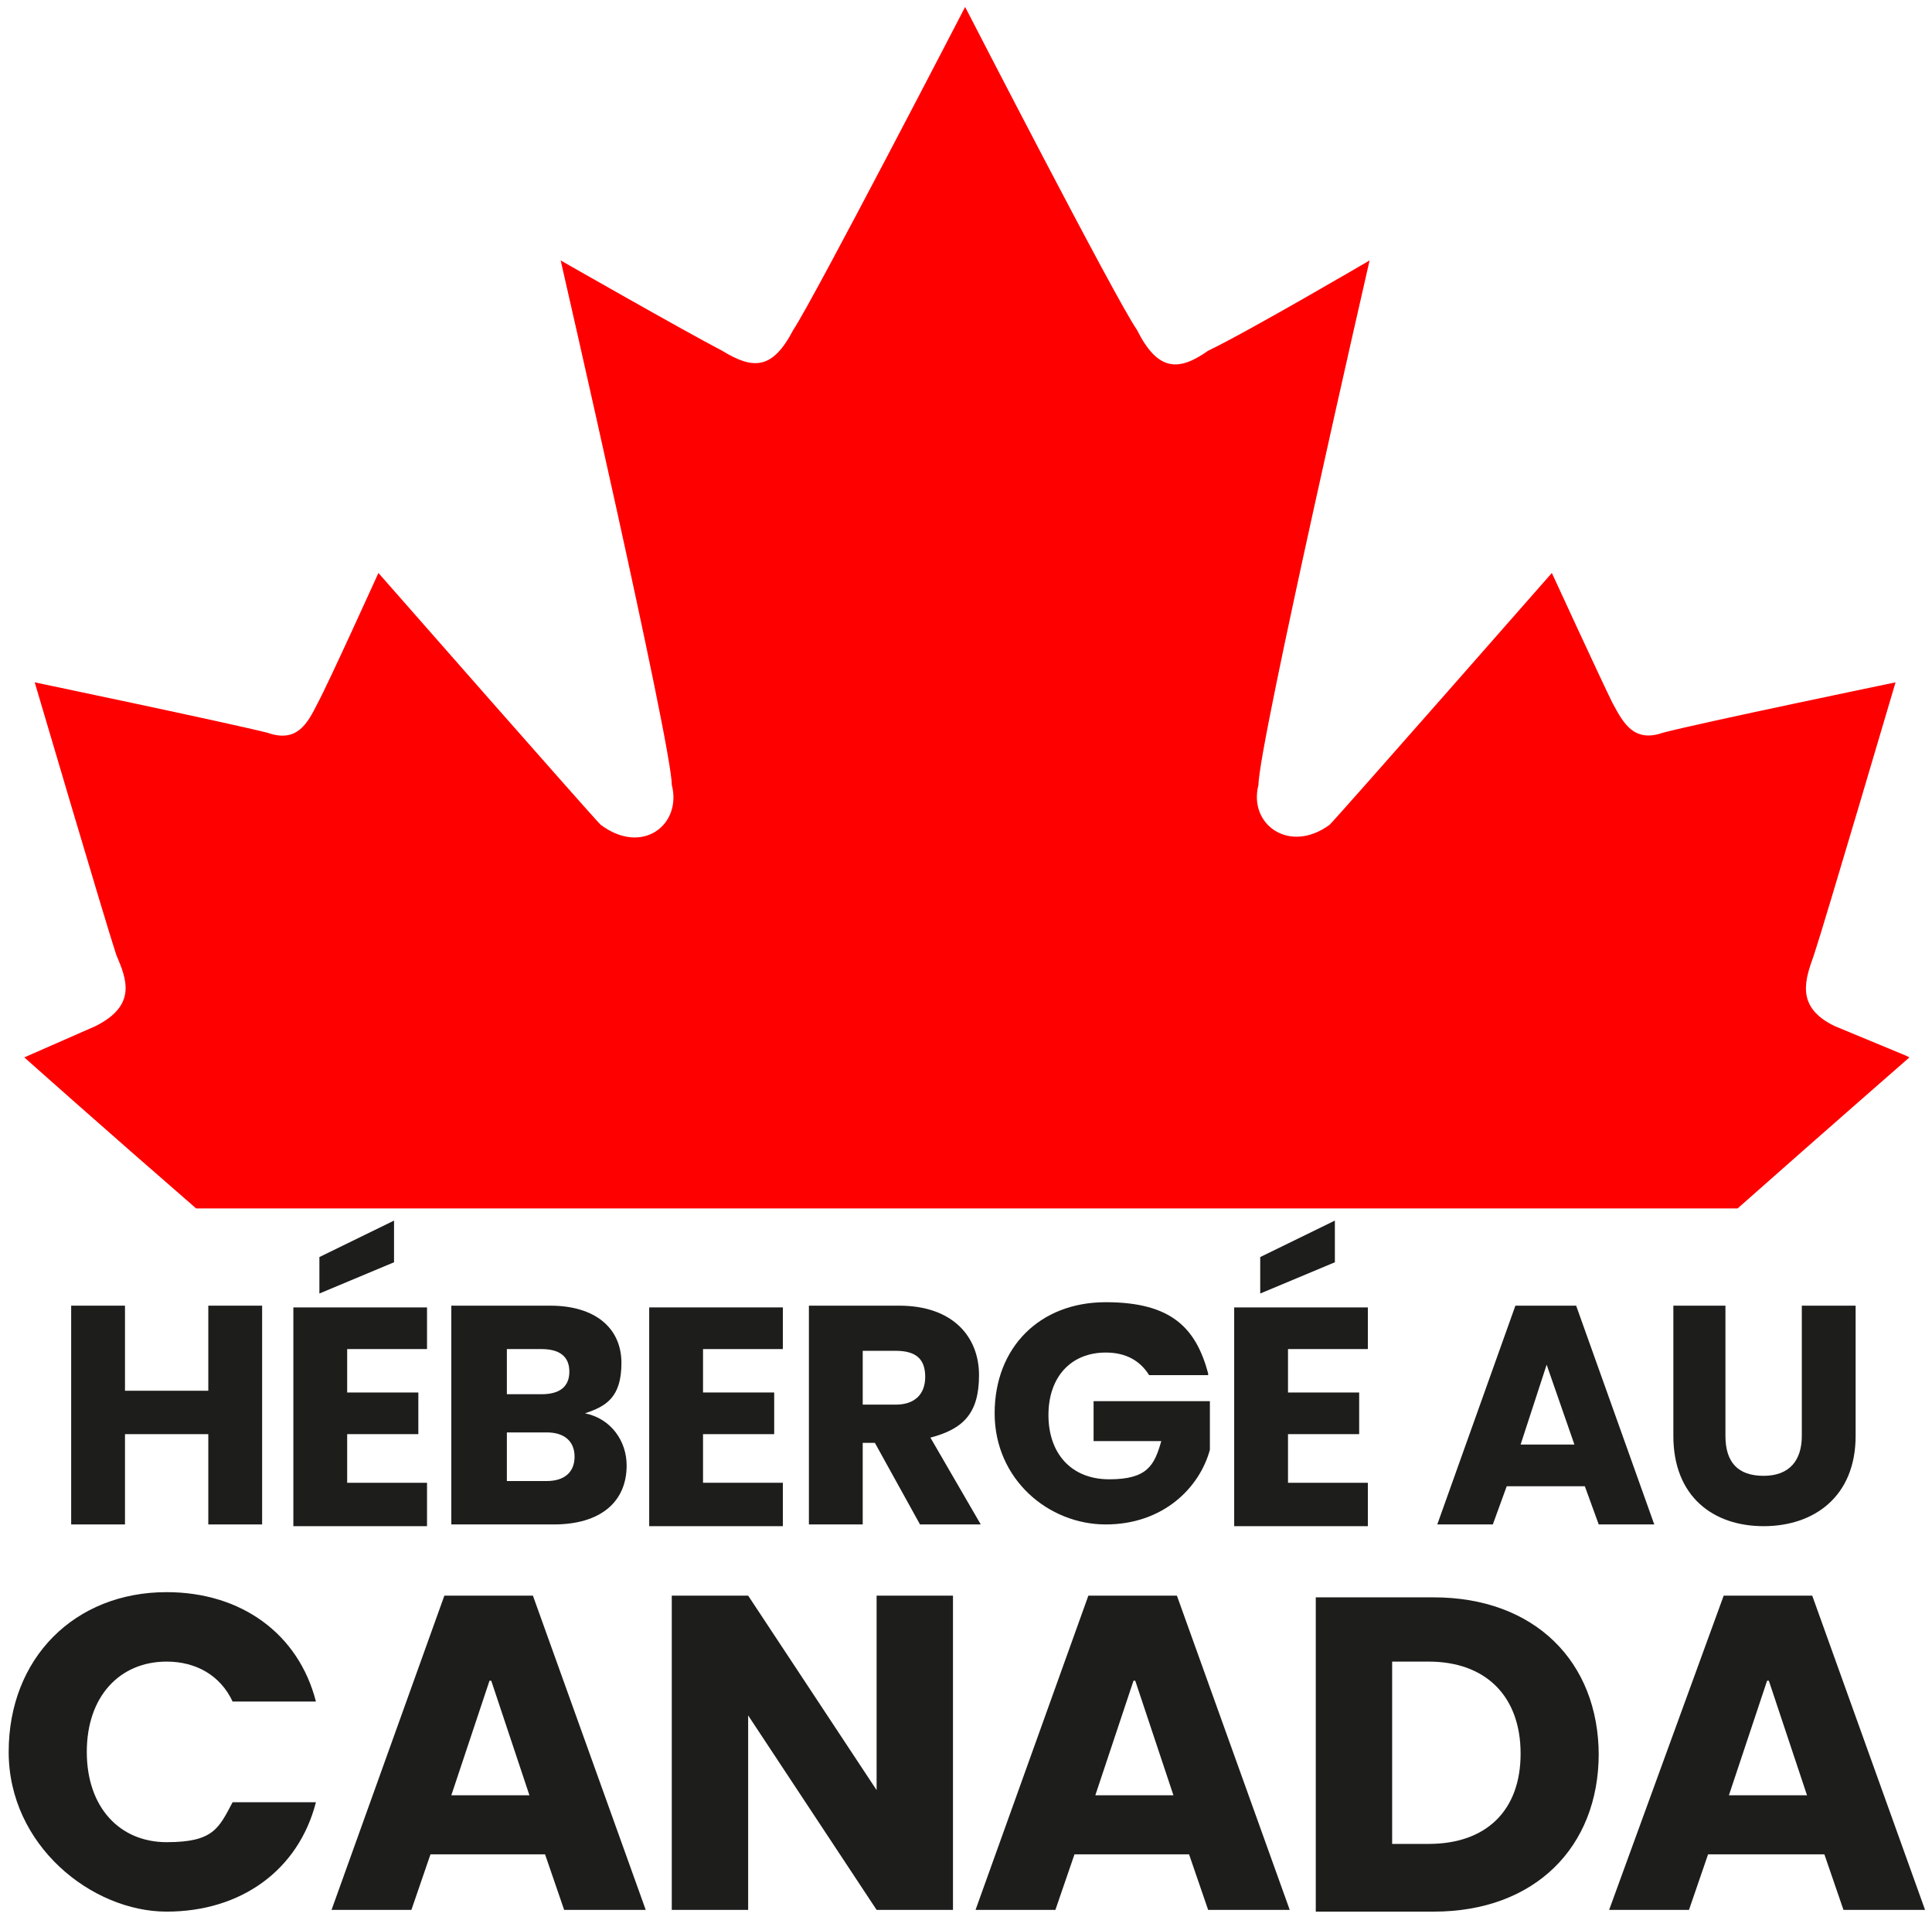
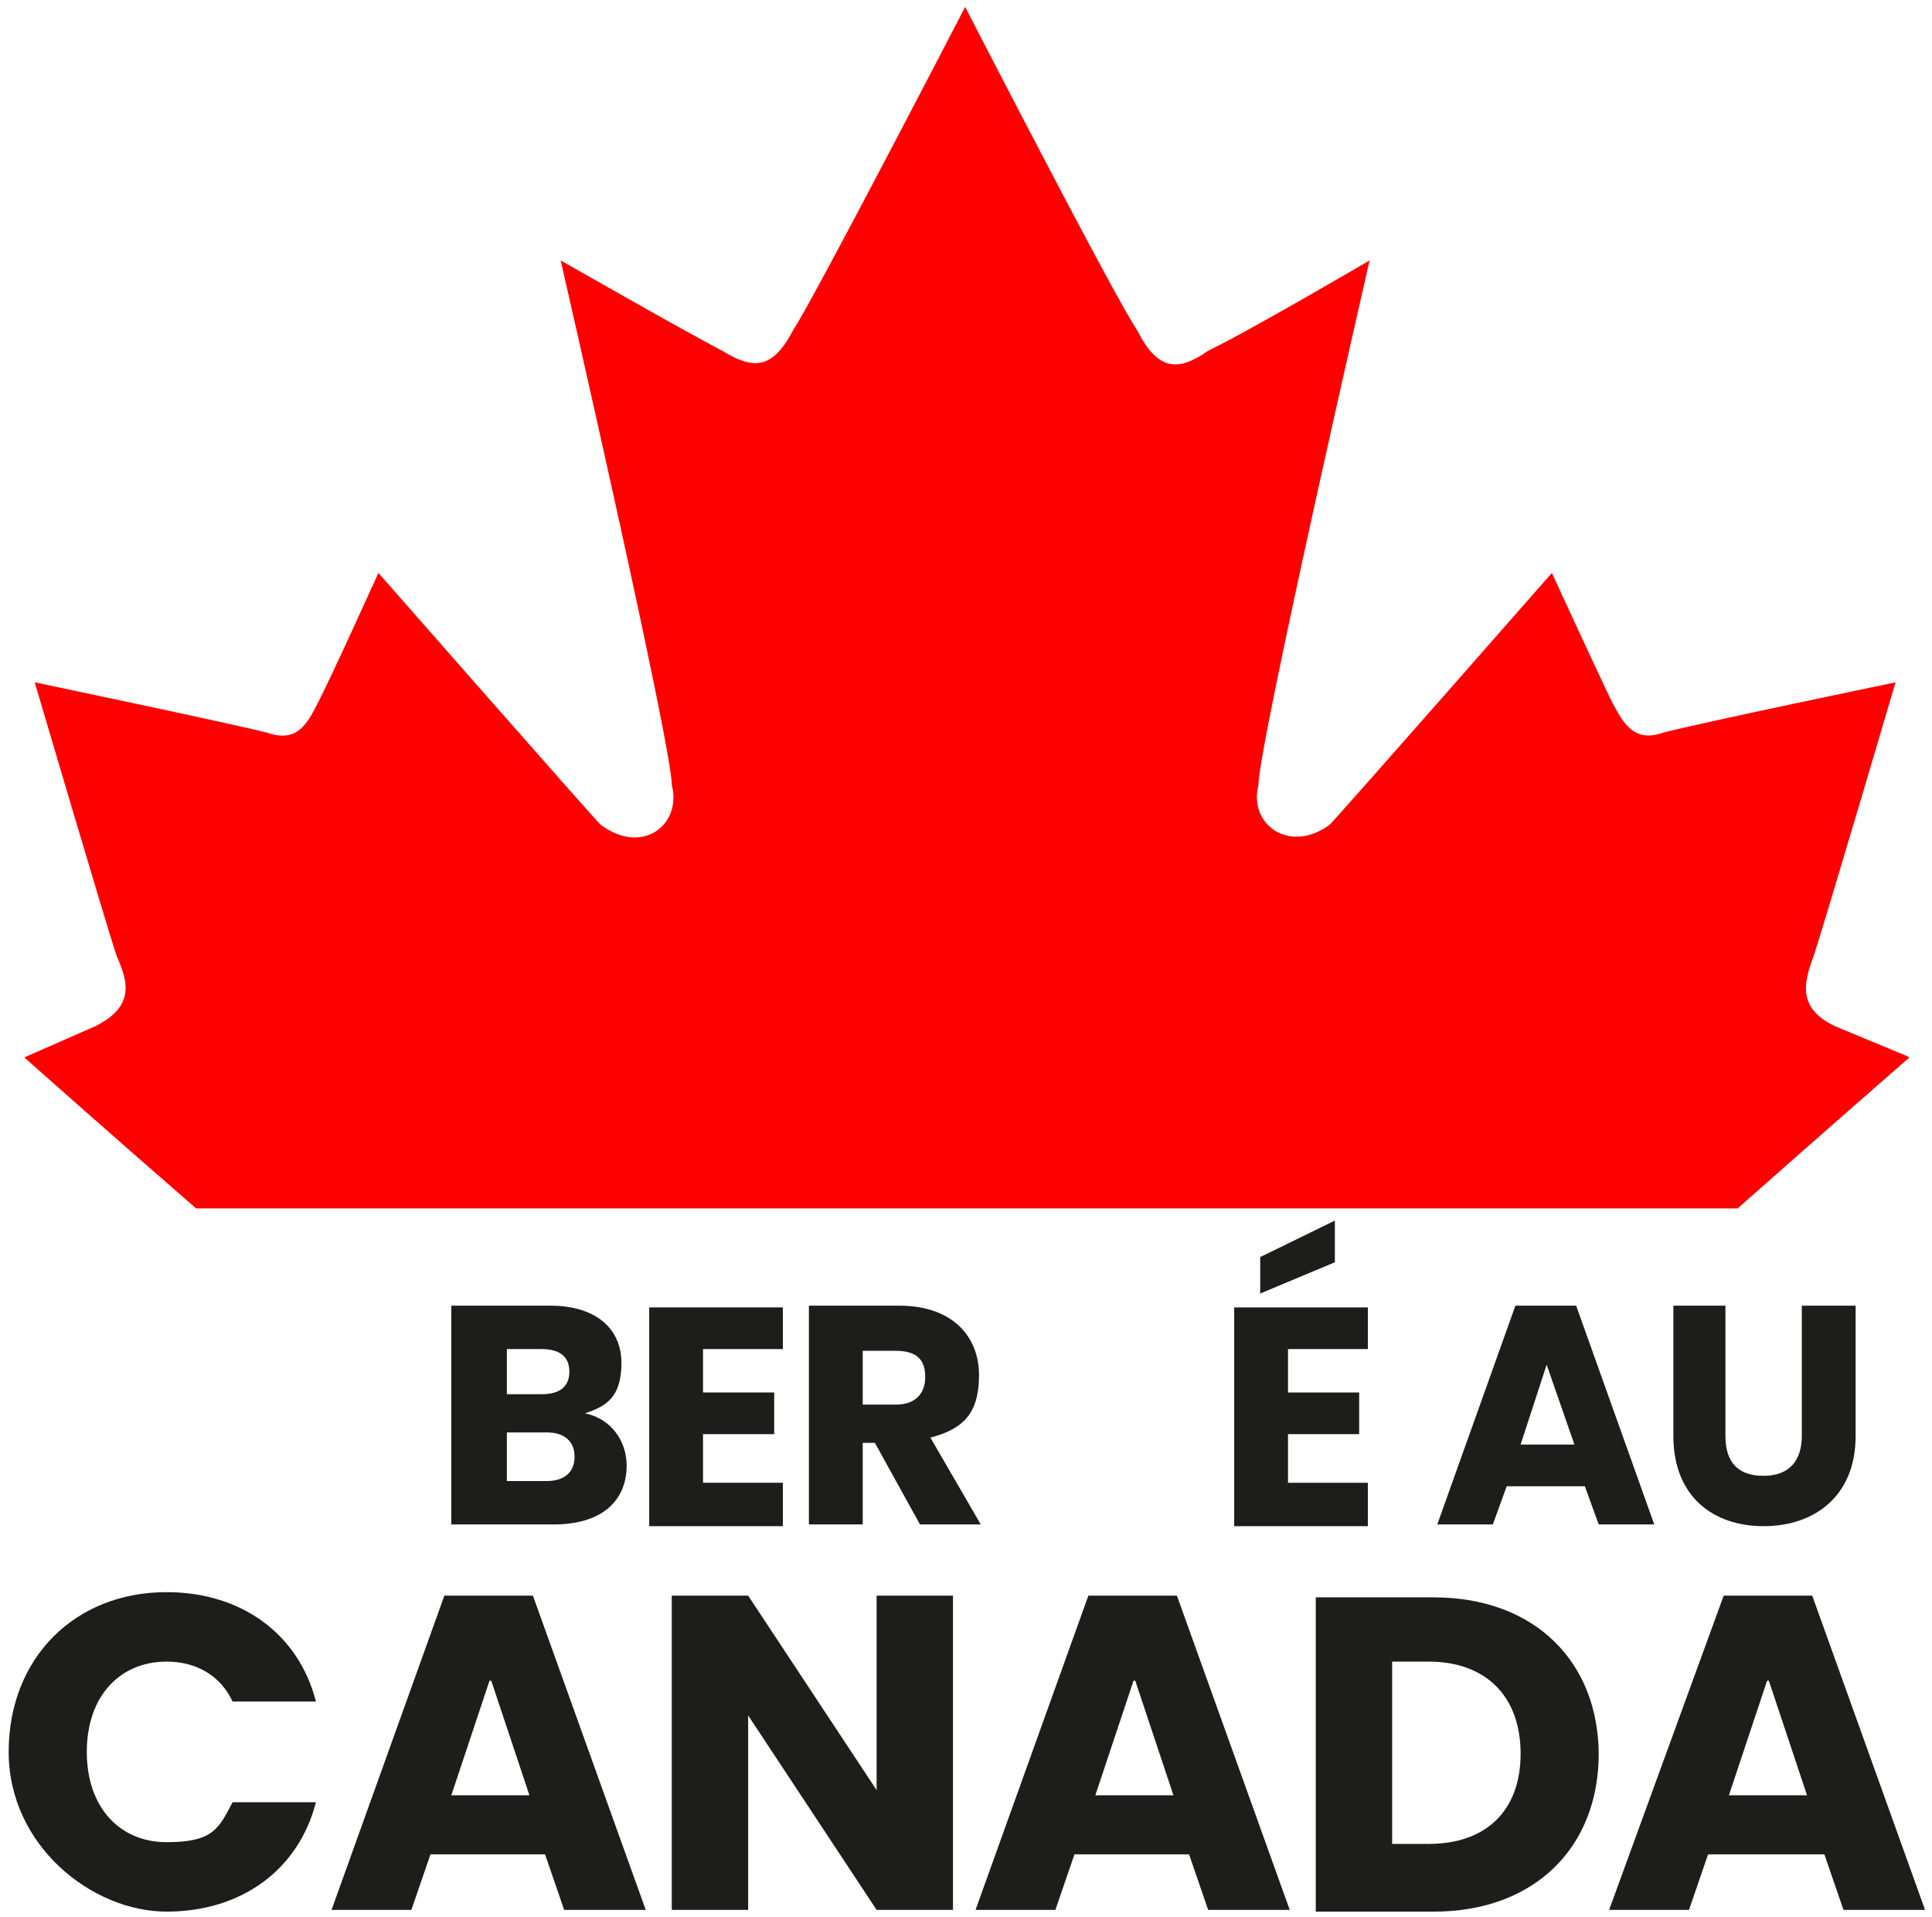
<svg xmlns="http://www.w3.org/2000/svg" id="Calque_1" version="1.1" viewBox="0 0 111.3 110.4">
  <defs>
    <style>
      .st0 {
        fill: #1d1d1b;
      }

      .st1 {
        fill: red;
      }
    </style>
  </defs>
  <g>
-     <path class="st0" d="M12,82.6h-4.8v5.2h-3.1v-12.6h3.1v4.9h4.8v-4.9h3.1v12.6h-3.1v-5.2Z" />
-     <path class="st0" d="M24.6,77.7h-4.6v2.5h4.1v2.4h-4.1v2.8h4.6v2.5h-7.7v-12.6h7.7v2.5ZM22.7,70.3v2.4l-4.3,1.8v-2.1l4.3-2.1Z" />
    <path class="st0" d="M31.9,87.8h-5.9v-12.6h5.7c2.6,0,4.1,1.3,4.1,3.3s-.9,2.5-2.1,2.9c1.5.3,2.4,1.6,2.4,3,0,2.1-1.5,3.4-4.2,3.4ZM31.2,77.7h-2v2.6h2c1,0,1.6-.4,1.6-1.3s-.6-1.3-1.6-1.3ZM31.4,82.5h-2.2v2.8h2.3c1,0,1.6-.5,1.6-1.4s-.6-1.4-1.6-1.4Z" />
    <path class="st0" d="M45.1,77.7h-4.6v2.5h4.1v2.4h-4.1v2.8h4.6v2.5h-7.7v-12.6h7.7v2.5Z" />
    <path class="st0" d="M51.8,75.2c3.1,0,4.6,1.8,4.6,4s-.9,3.1-2.8,3.6l2.9,5h-3.5l-2.6-4.7h-.7v4.7h-3.1v-12.6h5.1ZM51.6,77.8h-1.9v3.1h1.9c1.1,0,1.7-.6,1.7-1.6s-.5-1.5-1.7-1.5Z" />
-     <path class="st0" d="M69.6,79.2h-3.4c-.5-.8-1.3-1.3-2.5-1.3-2,0-3.3,1.4-3.3,3.6s1.3,3.7,3.5,3.7,2.6-.8,3-2.2h-3.9v-2.3h6.7v2.8c-.6,2.2-2.7,4.3-6,4.3s-6.4-2.6-6.4-6.4,2.6-6.4,6.4-6.4,5.2,1.5,5.9,4.1Z" />
    <path class="st0" d="M78.8,77.7h-4.6v2.5h4.1v2.4h-4.1v2.8h4.6v2.5h-7.7v-12.6h7.7v2.5ZM76.9,70.3v2.4l-4.3,1.8v-2.1l4.3-2.1Z" />
    <path class="st0" d="M91.5,85.6h-4.7l-.8,2.2h-3.2l4.5-12.6h3.5l4.5,12.6h-3.2l-.8-2.2ZM89.1,78.6l-1.5,4.6h3.1l-1.6-4.6Z" />
    <path class="st0" d="M96.3,75.2h3.1v7.5c0,1.5.7,2.3,2.2,2.3s2.2-.9,2.2-2.3v-7.5h3.1v7.5c0,3.5-2.4,5.2-5.3,5.2s-5.2-1.7-5.2-5.2v-7.5Z" />
    <path class="st0" d="M9.6,91.7c4.3,0,7.6,2.4,8.6,6.3h-4.8c-.7-1.5-2.1-2.3-3.8-2.3-2.7,0-4.6,2-4.6,5.2s1.9,5.2,4.6,5.2,3-.8,3.8-2.3h4.8c-1,3.9-4.3,6.3-8.6,6.3s-9.1-3.8-9.1-9.2,3.8-9.2,9.1-9.2Z" />
    <path class="st0" d="M31.6,106.8h-6.8l-1.1,3.2h-4.6l6.5-18.1h5.1l6.5,18.1h-4.7l-1.1-3.2ZM28.2,96.8l-2.2,6.6h4.5l-2.2-6.6Z" />
    <path class="st0" d="M54.9,91.9v18.1h-4.4l-7.4-11.2v11.2h-4.4v-18.1h4.4l7.4,11.2v-11.2h4.4Z" />
    <path class="st0" d="M68.7,106.8h-6.8l-1.1,3.2h-4.6l6.5-18.1h5.1l6.5,18.1h-4.7l-1.1-3.2ZM65.3,96.8l-2.2,6.6h4.5l-2.2-6.6Z" />
    <path class="st0" d="M92.1,101c0,5.4-3.7,9.1-9.5,9.1h-6.8v-18.1h6.8c5.8,0,9.5,3.7,9.5,9.1ZM82.3,106.2c3.3,0,5.3-1.9,5.3-5.2s-2-5.3-5.3-5.3h-2.1v10.5h2.1Z" />
    <path class="st0" d="M105.2,106.8h-6.8l-1.1,3.2h-4.6l6.6-18.1h5.1l6.5,18.1h-4.7l-1.1-3.2ZM101.8,96.8l-2.2,6.6h4.5l-2.2-6.6Z" />
  </g>
  <path class="st1" d="M109.8,60.8l-4.1-1.7c-2.3-1.1-1.7-2.7-1.2-4.1.6-1.8,4.7-15.7,4.7-15.7,0,0-11.1,2.3-13.4,2.9-1.7.6-2.3-.6-2.9-1.7-.6-1.2-3.5-7.5-3.5-7.5,0,0-12.2,13.9-12.8,14.5-2.3,1.7-4.7,0-4.1-2.3,0-2.3,6.4-30.2,6.4-30.2,0,0-7,4.1-9.3,5.2-1.7,1.2-2.9,1.2-4.1-1.2-1.2-1.7-9.9-18.6-9.9-18.6,0,0-8.7,16.8-9.9,18.6-1.2,2.3-2.3,2.3-4.1,1.2-2.3-1.2-9.3-5.2-9.3-5.2,0,0,6.4,27.9,6.4,30.2.6,2.3-1.7,4.1-4.1,2.3-.6-.6-12.8-14.5-12.8-14.5,0,0-2.9,6.4-3.5,7.5-.6,1.2-1.2,2.3-2.9,1.7-2.4-.6-13.4-2.9-13.4-2.9,0,0,4.1,13.9,4.7,15.7.6,1.4,1.2,2.9-1.2,4.1l-4.1,1.8s4.6,4.1,9.9,8.7h88.8c5.2-4.6,9.9-8.7,9.9-8.7Z" />
</svg>